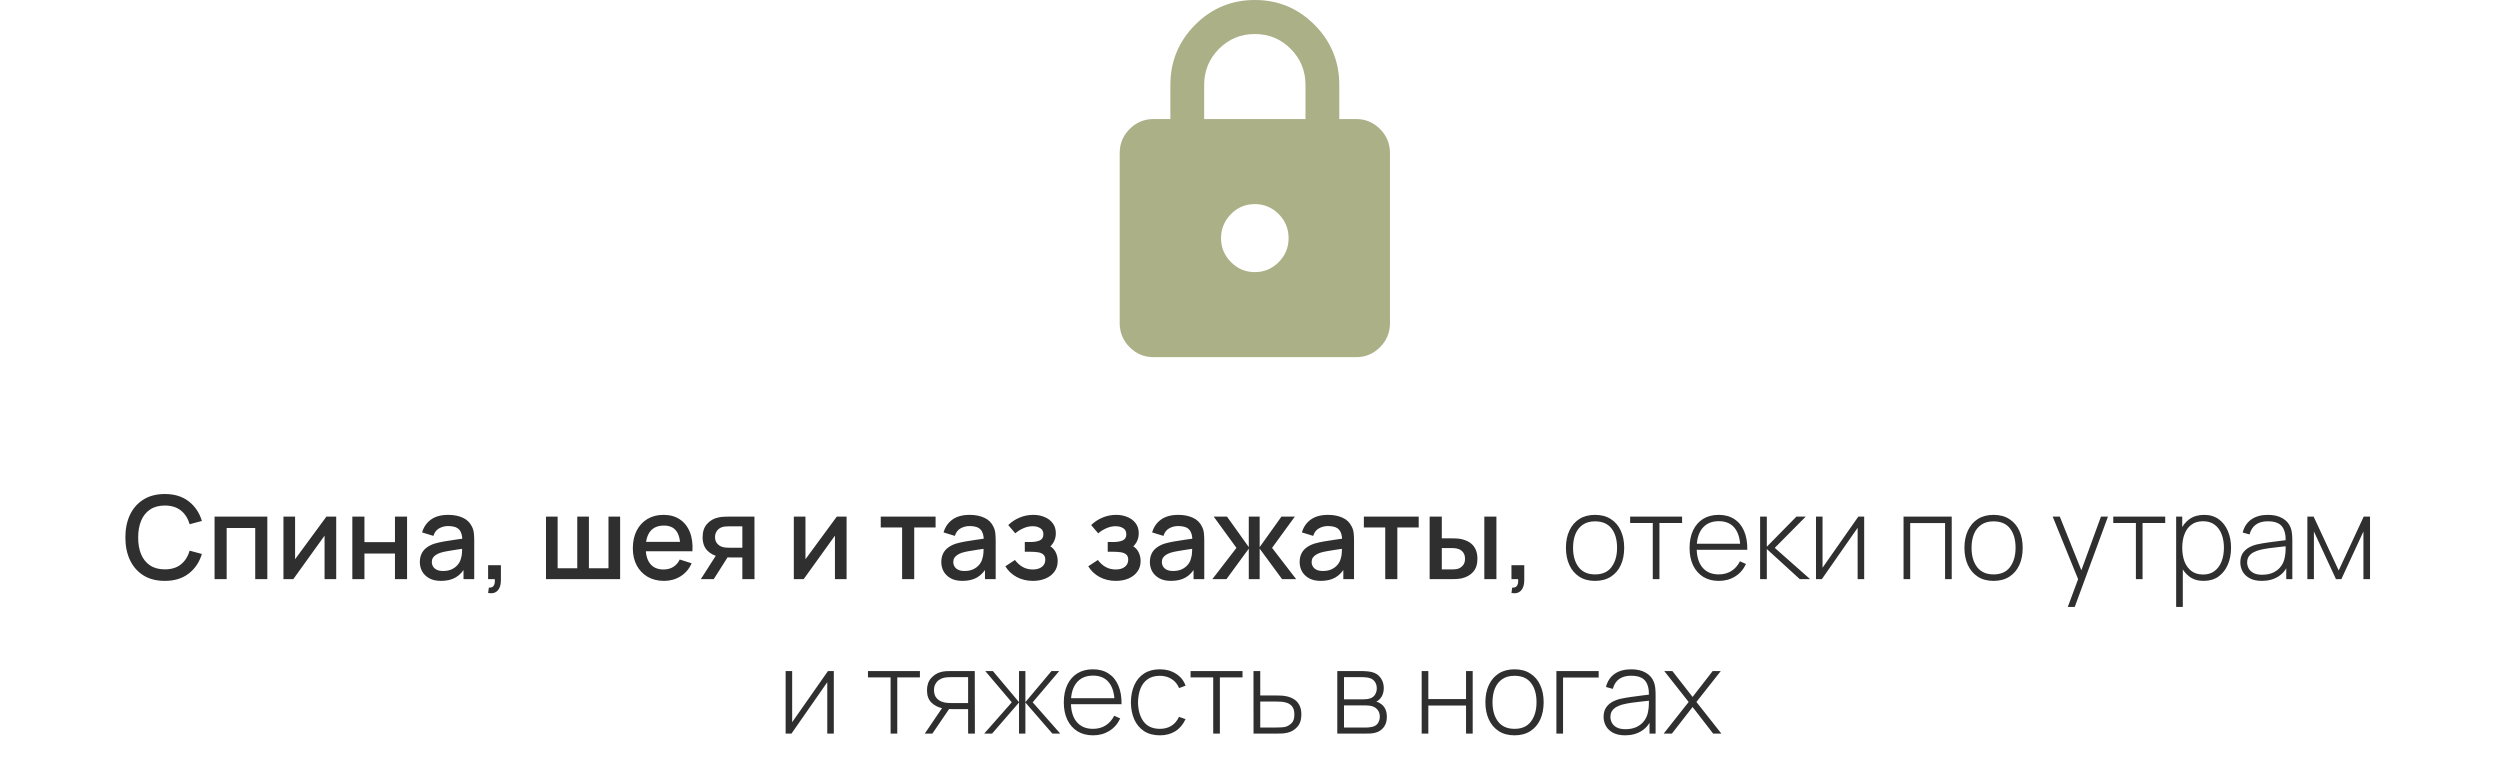
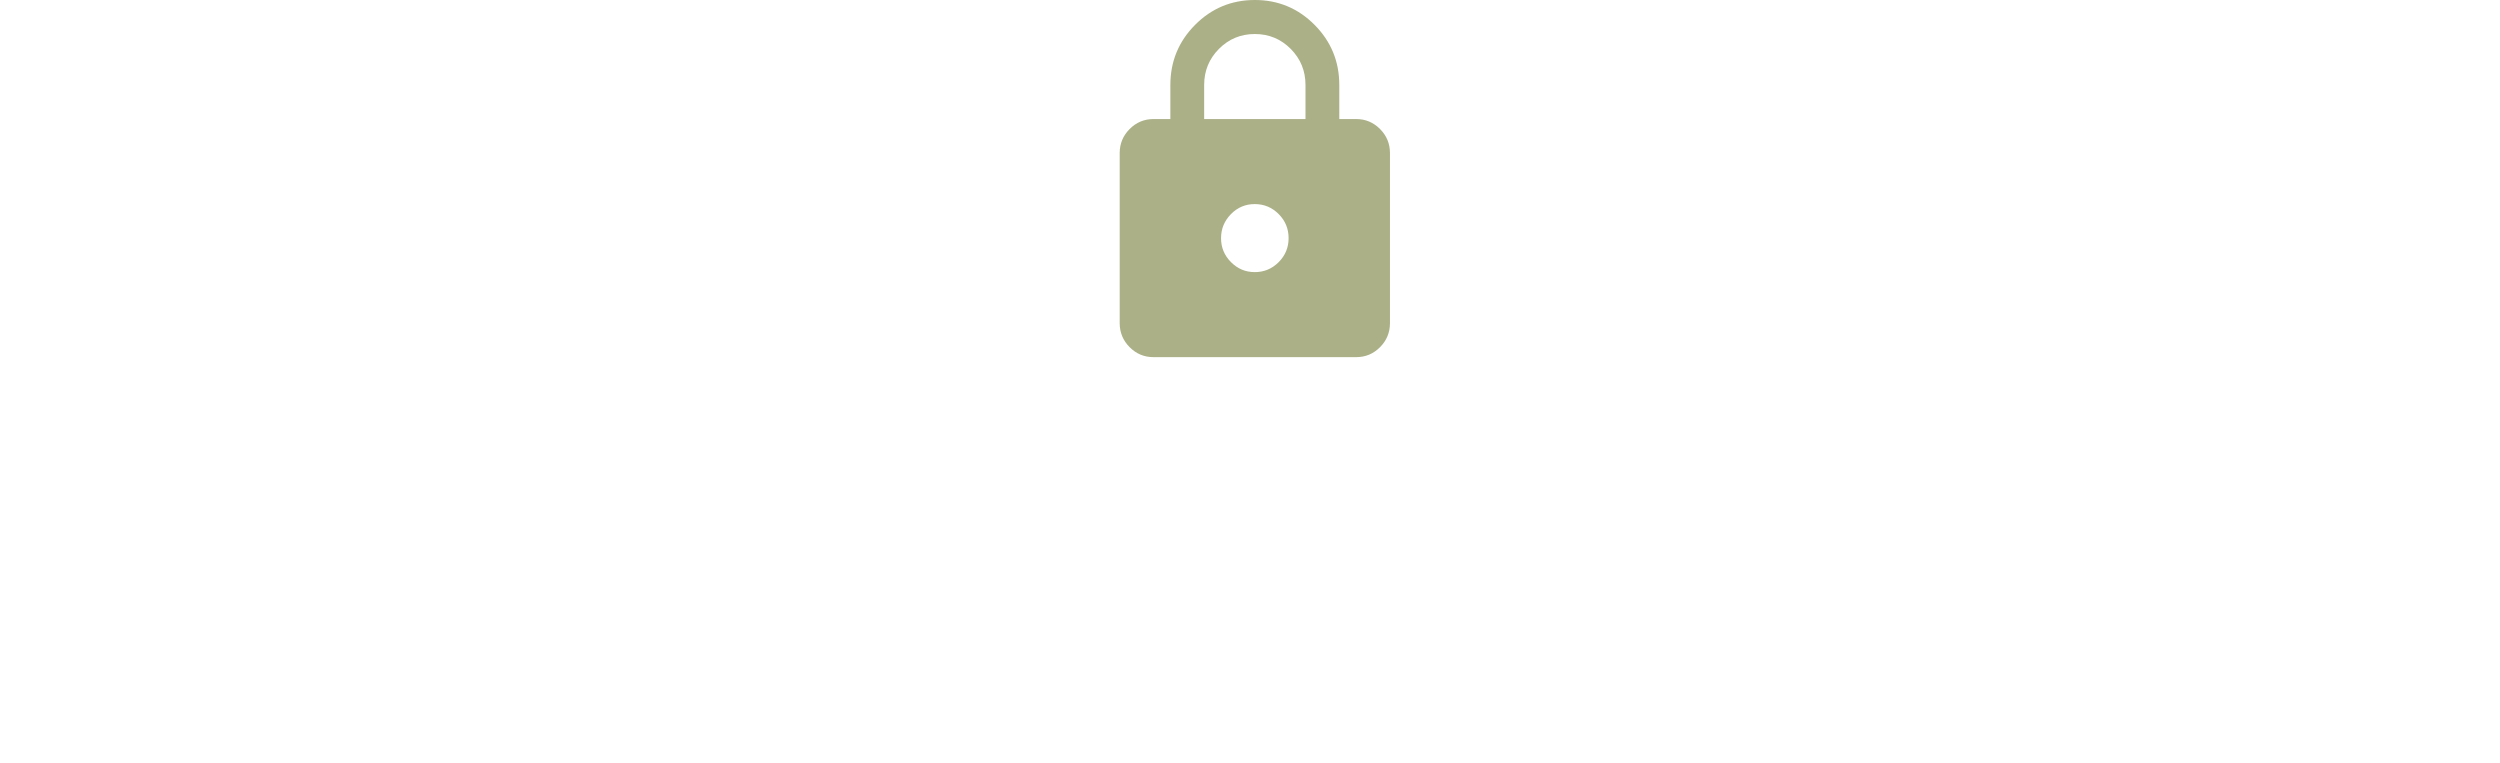
<svg xmlns="http://www.w3.org/2000/svg" width="259" height="79" viewBox="0 0 259 79" fill="none">
-   <path d="M17.075 60.18C16.211 60.18 15.475 59.992 14.867 59.616C14.259 59.236 13.793 58.708 13.469 58.032C13.149 57.356 12.989 56.572 12.989 55.68C12.989 54.788 13.149 54.004 13.469 53.328C13.793 52.652 14.259 52.126 14.867 51.75C15.475 51.37 16.211 51.18 17.075 51.18C18.071 51.18 18.895 51.432 19.547 51.936C20.203 52.44 20.659 53.118 20.915 53.97L19.643 54.312C19.475 53.708 19.175 53.234 18.743 52.89C18.315 52.546 17.759 52.374 17.075 52.374C16.463 52.374 15.953 52.512 15.545 52.788C15.137 53.064 14.829 53.45 14.621 53.946C14.417 54.442 14.315 55.02 14.315 55.68C14.311 56.34 14.411 56.918 14.615 57.414C14.823 57.91 15.131 58.296 15.539 58.572C15.951 58.848 16.463 58.986 17.075 58.986C17.759 58.986 18.315 58.814 18.743 58.47C19.175 58.122 19.475 57.648 19.643 57.048L20.915 57.39C20.659 58.242 20.203 58.92 19.547 59.424C18.895 59.928 18.071 60.18 17.075 60.18ZM22.229 60V53.52H27.695V60H26.441V54.702H23.483V60H22.229ZM34.831 53.52V60H33.625V55.494L30.385 60H29.365V53.52H30.571V57.936L33.817 53.52H34.831ZM36.502 60V53.52H37.756V56.166H40.918V53.52H42.172V60H40.918V57.348H37.756V60H36.502ZM45.686 60.18C45.206 60.18 44.804 60.092 44.48 59.916C44.156 59.736 43.91 59.5 43.742 59.208C43.578 58.912 43.496 58.588 43.496 58.236C43.496 57.908 43.554 57.62 43.67 57.372C43.786 57.124 43.958 56.914 44.186 56.742C44.414 56.566 44.694 56.424 45.026 56.316C45.314 56.232 45.64 56.158 46.004 56.094C46.368 56.03 46.75 55.97 47.15 55.914C47.554 55.858 47.954 55.802 48.35 55.746L47.894 55.998C47.902 55.49 47.794 55.114 47.57 54.87C47.35 54.622 46.97 54.498 46.43 54.498C46.09 54.498 45.778 54.578 45.494 54.738C45.21 54.894 45.012 55.154 44.9 55.518L43.73 55.158C43.89 54.602 44.194 54.16 44.642 53.832C45.094 53.504 45.694 53.34 46.442 53.34C47.022 53.34 47.526 53.44 47.954 53.64C48.386 53.836 48.702 54.148 48.902 54.576C49.006 54.788 49.07 55.012 49.094 55.248C49.118 55.484 49.13 55.738 49.13 56.01V60H48.02V58.518L48.236 58.71C47.968 59.206 47.626 59.576 47.21 59.82C46.798 60.06 46.29 60.18 45.686 60.18ZM45.908 59.154C46.264 59.154 46.57 59.092 46.826 58.968C47.082 58.84 47.288 58.678 47.444 58.482C47.6 58.286 47.702 58.082 47.75 57.87C47.818 57.678 47.856 57.462 47.864 57.222C47.876 56.982 47.882 56.79 47.882 56.646L48.29 56.796C47.894 56.856 47.534 56.91 47.21 56.958C46.886 57.006 46.592 57.054 46.328 57.102C46.068 57.146 45.836 57.2 45.632 57.264C45.46 57.324 45.306 57.396 45.17 57.48C45.038 57.564 44.932 57.666 44.852 57.786C44.776 57.906 44.738 58.052 44.738 58.224C44.738 58.392 44.78 58.548 44.864 58.692C44.948 58.832 45.076 58.944 45.248 59.028C45.42 59.112 45.64 59.154 45.908 59.154ZM50.568 61.434L50.646 60.876C50.818 60.888 50.952 60.856 51.048 60.78C51.144 60.704 51.208 60.598 51.24 60.462C51.272 60.326 51.278 60.172 51.258 60H50.568V58.554H51.894V60.12C51.894 60.592 51.78 60.948 51.552 61.188C51.328 61.428 51 61.51 50.568 61.434ZM56.565 60V53.52H57.77V58.872H59.804V53.52H61.011V58.872H63.038V53.52H64.245V60H56.565ZM68.796 60.18C68.152 60.18 67.586 60.04 67.098 59.76C66.614 59.476 66.236 59.082 65.964 58.578C65.696 58.07 65.562 57.482 65.562 56.814C65.562 56.106 65.694 55.492 65.958 54.972C66.226 54.452 66.598 54.05 67.074 53.766C67.55 53.482 68.104 53.34 68.736 53.34C69.396 53.34 69.958 53.494 70.422 53.802C70.886 54.106 71.232 54.54 71.46 55.104C71.692 55.668 71.784 56.338 71.736 57.114H70.482V56.658C70.474 55.906 70.33 55.35 70.05 54.99C69.774 54.63 69.352 54.45 68.784 54.45C68.156 54.45 67.684 54.648 67.368 55.044C67.052 55.44 66.894 56.012 66.894 56.76C66.894 57.472 67.052 58.024 67.368 58.416C67.684 58.804 68.14 58.998 68.736 58.998C69.128 58.998 69.466 58.91 69.75 58.734C70.038 58.554 70.262 58.298 70.422 57.966L71.652 58.356C71.4 58.936 71.018 59.386 70.506 59.706C69.994 60.022 69.424 60.18 68.796 60.18ZM66.486 57.114V56.136H71.112V57.114H66.486ZM76.907 60V57.75H75.623C75.471 57.75 75.289 57.744 75.077 57.732C74.869 57.72 74.673 57.698 74.489 57.666C74.005 57.578 73.601 57.368 73.277 57.036C72.953 56.7 72.791 56.238 72.791 55.65C72.791 55.082 72.943 54.626 73.247 54.282C73.555 53.934 73.945 53.71 74.417 53.61C74.621 53.562 74.829 53.536 75.041 53.532C75.257 53.524 75.439 53.52 75.587 53.52H78.161L78.167 60H76.907ZM72.605 60L74.243 57.438H75.569L73.943 60H72.605ZM75.515 56.742H76.907V54.528H75.515C75.427 54.528 75.319 54.532 75.191 54.54C75.063 54.548 74.939 54.57 74.819 54.606C74.695 54.642 74.575 54.706 74.459 54.798C74.347 54.89 74.255 55.008 74.183 55.152C74.111 55.292 74.075 55.454 74.075 55.638C74.075 55.914 74.153 56.142 74.309 56.322C74.465 56.498 74.651 56.614 74.867 56.67C74.983 56.702 75.099 56.722 75.215 56.73C75.331 56.738 75.431 56.742 75.515 56.742ZM87.706 53.52V60H86.5V55.494L83.26 60H82.24V53.52H83.446V57.936L86.692 53.52H87.706ZM93.459 60V54.648H91.245V53.52H96.927V54.648H94.713V60H93.459ZM99.709 60.18C99.229 60.18 98.827 60.092 98.503 59.916C98.179 59.736 97.933 59.5 97.765 59.208C97.601 58.912 97.519 58.588 97.519 58.236C97.519 57.908 97.577 57.62 97.693 57.372C97.809 57.124 97.981 56.914 98.209 56.742C98.437 56.566 98.717 56.424 99.049 56.316C99.337 56.232 99.663 56.158 100.027 56.094C100.391 56.03 100.773 55.97 101.173 55.914C101.577 55.858 101.977 55.802 102.373 55.746L101.917 55.998C101.925 55.49 101.817 55.114 101.593 54.87C101.373 54.622 100.993 54.498 100.453 54.498C100.113 54.498 99.801 54.578 99.517 54.738C99.233 54.894 99.035 55.154 98.923 55.518L97.753 55.158C97.913 54.602 98.217 54.16 98.665 53.832C99.117 53.504 99.717 53.34 100.465 53.34C101.045 53.34 101.549 53.44 101.977 53.64C102.409 53.836 102.725 54.148 102.925 54.576C103.029 54.788 103.093 55.012 103.117 55.248C103.141 55.484 103.153 55.738 103.153 56.01V60H102.043V58.518L102.259 58.71C101.991 59.206 101.649 59.576 101.233 59.82C100.821 60.06 100.313 60.18 99.709 60.18ZM99.931 59.154C100.287 59.154 100.593 59.092 100.849 58.968C101.105 58.84 101.311 58.678 101.467 58.482C101.623 58.286 101.725 58.082 101.773 57.87C101.841 57.678 101.879 57.462 101.887 57.222C101.899 56.982 101.905 56.79 101.905 56.646L102.313 56.796C101.917 56.856 101.557 56.91 101.233 56.958C100.909 57.006 100.615 57.054 100.351 57.102C100.091 57.146 99.859 57.2 99.655 57.264C99.483 57.324 99.329 57.396 99.193 57.48C99.061 57.564 98.955 57.666 98.875 57.786C98.799 57.906 98.761 58.052 98.761 58.224C98.761 58.392 98.803 58.548 98.887 58.692C98.971 58.832 99.099 58.944 99.271 59.028C99.443 59.112 99.663 59.154 99.931 59.154ZM107.021 60.18C106.393 60.18 105.829 60.046 105.329 59.778C104.833 59.51 104.441 59.14 104.153 58.668L105.149 58.014C105.381 58.326 105.649 58.568 105.953 58.74C106.261 58.912 106.607 58.998 106.991 58.998C107.391 58.998 107.707 58.908 107.939 58.728C108.175 58.544 108.293 58.298 108.293 57.99C108.293 57.746 108.225 57.566 108.089 57.45C107.957 57.33 107.773 57.252 107.537 57.216C107.305 57.18 107.041 57.162 106.745 57.162H106.169V56.154H106.745C107.137 56.154 107.459 56.1 107.711 55.992C107.967 55.88 108.095 55.67 108.095 55.362C108.095 55.062 107.985 54.846 107.765 54.714C107.549 54.582 107.291 54.516 106.991 54.516C106.655 54.516 106.329 54.588 106.013 54.732C105.697 54.872 105.421 55.046 105.185 55.254L104.453 54.396C104.797 54.064 105.189 53.806 105.629 53.622C106.073 53.434 106.549 53.34 107.057 53.34C107.473 53.34 107.857 53.414 108.209 53.562C108.565 53.706 108.849 53.92 109.061 54.204C109.277 54.488 109.385 54.838 109.385 55.254C109.385 55.578 109.313 55.874 109.169 56.142C109.025 56.41 108.805 56.654 108.509 56.874L108.473 56.448C108.717 56.524 108.921 56.646 109.085 56.814C109.249 56.982 109.371 57.18 109.451 57.408C109.535 57.632 109.577 57.87 109.577 58.122C109.577 58.558 109.461 58.93 109.229 59.238C109.001 59.546 108.693 59.78 108.305 59.94C107.917 60.1 107.489 60.18 107.021 60.18ZM115.611 60.18C114.983 60.18 114.419 60.046 113.919 59.778C113.423 59.51 113.031 59.14 112.743 58.668L113.739 58.014C113.971 58.326 114.239 58.568 114.543 58.74C114.851 58.912 115.197 58.998 115.581 58.998C115.981 58.998 116.297 58.908 116.529 58.728C116.765 58.544 116.883 58.298 116.883 57.99C116.883 57.746 116.815 57.566 116.679 57.45C116.547 57.33 116.363 57.252 116.127 57.216C115.895 57.18 115.631 57.162 115.335 57.162H114.759V56.154H115.335C115.727 56.154 116.049 56.1 116.301 55.992C116.557 55.88 116.685 55.67 116.685 55.362C116.685 55.062 116.575 54.846 116.355 54.714C116.139 54.582 115.881 54.516 115.581 54.516C115.245 54.516 114.919 54.588 114.603 54.732C114.287 54.872 114.011 55.046 113.775 55.254L113.043 54.396C113.387 54.064 113.779 53.806 114.219 53.622C114.663 53.434 115.139 53.34 115.647 53.34C116.063 53.34 116.447 53.414 116.799 53.562C117.155 53.706 117.439 53.92 117.651 54.204C117.867 54.488 117.975 54.838 117.975 55.254C117.975 55.578 117.903 55.874 117.759 56.142C117.615 56.41 117.395 56.654 117.099 56.874L117.063 56.448C117.307 56.524 117.511 56.646 117.675 56.814C117.839 56.982 117.961 57.18 118.041 57.408C118.125 57.632 118.167 57.87 118.167 58.122C118.167 58.558 118.051 58.93 117.819 59.238C117.591 59.546 117.283 59.78 116.895 59.94C116.507 60.1 116.079 60.18 115.611 60.18ZM121.318 60.18C120.838 60.18 120.436 60.092 120.112 59.916C119.788 59.736 119.542 59.5 119.374 59.208C119.21 58.912 119.128 58.588 119.128 58.236C119.128 57.908 119.186 57.62 119.302 57.372C119.418 57.124 119.59 56.914 119.818 56.742C120.046 56.566 120.326 56.424 120.658 56.316C120.946 56.232 121.272 56.158 121.636 56.094C122 56.03 122.382 55.97 122.782 55.914C123.186 55.858 123.586 55.802 123.982 55.746L123.526 55.998C123.534 55.49 123.426 55.114 123.202 54.87C122.982 54.622 122.602 54.498 122.062 54.498C121.722 54.498 121.41 54.578 121.126 54.738C120.842 54.894 120.644 55.154 120.532 55.518L119.362 55.158C119.522 54.602 119.826 54.16 120.274 53.832C120.726 53.504 121.326 53.34 122.074 53.34C122.654 53.34 123.158 53.44 123.586 53.64C124.018 53.836 124.334 54.148 124.534 54.576C124.638 54.788 124.702 55.012 124.726 55.248C124.75 55.484 124.762 55.738 124.762 56.01V60H123.652V58.518L123.868 58.71C123.6 59.206 123.258 59.576 122.842 59.82C122.43 60.06 121.922 60.18 121.318 60.18ZM121.54 59.154C121.896 59.154 122.202 59.092 122.458 58.968C122.714 58.84 122.92 58.678 123.076 58.482C123.232 58.286 123.334 58.082 123.382 57.87C123.45 57.678 123.488 57.462 123.496 57.222C123.508 56.982 123.514 56.79 123.514 56.646L123.922 56.796C123.526 56.856 123.166 56.91 122.842 56.958C122.518 57.006 122.224 57.054 121.96 57.102C121.7 57.146 121.468 57.2 121.264 57.264C121.092 57.324 120.938 57.396 120.802 57.48C120.67 57.564 120.564 57.666 120.484 57.786C120.408 57.906 120.37 58.052 120.37 58.224C120.37 58.392 120.412 58.548 120.496 58.692C120.58 58.832 120.708 58.944 120.88 59.028C121.052 59.112 121.272 59.154 121.54 59.154ZM125.6 60L128.096 56.76L125.738 53.52H127.118L129.374 56.682V53.52H130.502V56.682L132.758 53.52H134.144L131.786 56.76L134.282 60H132.824L130.502 56.838V60H129.374V56.838L127.058 60H125.6ZM136.834 60.18C136.354 60.18 135.952 60.092 135.628 59.916C135.304 59.736 135.058 59.5 134.89 59.208C134.726 58.912 134.644 58.588 134.644 58.236C134.644 57.908 134.702 57.62 134.818 57.372C134.934 57.124 135.106 56.914 135.334 56.742C135.562 56.566 135.842 56.424 136.174 56.316C136.462 56.232 136.788 56.158 137.152 56.094C137.516 56.03 137.898 55.97 138.298 55.914C138.702 55.858 139.102 55.802 139.498 55.746L139.042 55.998C139.05 55.49 138.942 55.114 138.718 54.87C138.498 54.622 138.118 54.498 137.578 54.498C137.238 54.498 136.926 54.578 136.642 54.738C136.358 54.894 136.16 55.154 136.048 55.518L134.878 55.158C135.038 54.602 135.342 54.16 135.79 53.832C136.242 53.504 136.842 53.34 137.59 53.34C138.17 53.34 138.674 53.44 139.102 53.64C139.534 53.836 139.85 54.148 140.05 54.576C140.154 54.788 140.218 55.012 140.242 55.248C140.266 55.484 140.278 55.738 140.278 56.01V60H139.168V58.518L139.384 58.71C139.116 59.206 138.774 59.576 138.358 59.82C137.946 60.06 137.438 60.18 136.834 60.18ZM137.056 59.154C137.412 59.154 137.718 59.092 137.974 58.968C138.23 58.84 138.436 58.678 138.592 58.482C138.748 58.286 138.85 58.082 138.898 57.87C138.966 57.678 139.004 57.462 139.012 57.222C139.024 56.982 139.03 56.79 139.03 56.646L139.438 56.796C139.042 56.856 138.682 56.91 138.358 56.958C138.034 57.006 137.74 57.054 137.476 57.102C137.216 57.146 136.984 57.2 136.78 57.264C136.608 57.324 136.454 57.396 136.318 57.48C136.186 57.564 136.08 57.666 136 57.786C135.924 57.906 135.886 58.052 135.886 58.224C135.886 58.392 135.928 58.548 136.012 58.692C136.096 58.832 136.224 58.944 136.396 59.028C136.568 59.112 136.788 59.154 137.056 59.154ZM143.51 60V54.648H141.296V53.52H146.978V54.648H144.764V60H143.51ZM148.111 60V53.52H149.371V55.77H150.223C150.407 55.77 150.605 55.774 150.817 55.782C151.029 55.79 151.209 55.81 151.357 55.842C151.705 55.914 152.007 56.034 152.263 56.202C152.519 56.37 152.715 56.594 152.851 56.874C152.991 57.15 153.061 57.49 153.061 57.894C153.061 58.458 152.915 58.908 152.623 59.244C152.331 59.576 151.935 59.8 151.435 59.916C151.275 59.952 151.085 59.976 150.865 59.988C150.649 59.996 150.449 60 150.265 60H148.111ZM149.371 58.992H150.337C150.441 58.992 150.557 58.988 150.685 58.98C150.813 58.972 150.931 58.954 151.039 58.926C151.227 58.87 151.397 58.756 151.549 58.584C151.701 58.412 151.777 58.182 151.777 57.894C151.777 57.598 151.701 57.362 151.549 57.186C151.401 57.01 151.213 56.896 150.985 56.844C150.881 56.816 150.771 56.798 150.655 56.79C150.543 56.782 150.437 56.778 150.337 56.778H149.371V58.992ZM153.775 60V53.52H155.029V60H153.775ZM156.587 61.434L156.665 60.876C156.837 60.888 156.971 60.856 157.067 60.78C157.163 60.704 157.227 60.598 157.259 60.462C157.291 60.326 157.297 60.172 157.277 60H156.587V58.554H157.913V60.12C157.913 60.592 157.799 60.948 157.571 61.188C157.347 61.428 157.019 61.51 156.587 61.434ZM165.248 60.18C164.604 60.18 164.058 60.034 163.61 59.742C163.162 59.45 162.82 59.046 162.584 58.53C162.348 58.014 162.23 57.42 162.23 56.748C162.23 56.072 162.35 55.478 162.59 54.966C162.83 54.45 163.174 54.05 163.622 53.766C164.074 53.482 164.616 53.34 165.248 53.34C165.892 53.34 166.438 53.486 166.886 53.778C167.338 54.066 167.68 54.466 167.912 54.978C168.148 55.49 168.266 56.08 168.266 56.748C168.266 57.432 168.148 58.032 167.912 58.548C167.676 59.06 167.332 59.46 166.88 59.748C166.428 60.036 165.884 60.18 165.248 60.18ZM165.248 59.508C166.012 59.508 166.582 59.252 166.958 58.74C167.338 58.228 167.528 57.564 167.528 56.748C167.528 55.916 167.338 55.252 166.958 54.756C166.578 54.26 166.008 54.012 165.248 54.012C164.732 54.012 164.306 54.13 163.97 54.366C163.634 54.598 163.382 54.92 163.214 55.332C163.05 55.74 162.968 56.212 162.968 56.748C162.968 57.58 163.16 58.248 163.544 58.752C163.932 59.256 164.5 59.508 165.248 59.508ZM171.228 60V54.18H168.882V53.52H174.264V54.18H171.918V60H171.228ZM178.069 60.18C177.449 60.18 176.913 60.042 176.461 59.766C176.009 59.486 175.659 59.092 175.411 58.584C175.163 58.072 175.039 57.468 175.039 56.772C175.039 56.064 175.161 55.454 175.405 54.942C175.653 54.426 176.001 54.03 176.449 53.754C176.901 53.478 177.437 53.34 178.057 53.34C178.685 53.34 179.221 53.484 179.665 53.772C180.113 54.056 180.453 54.468 180.685 55.008C180.921 55.548 181.033 56.198 181.021 56.958H180.301V56.718C180.281 55.83 180.081 55.154 179.701 54.69C179.321 54.226 178.777 53.994 178.069 53.994C177.337 53.994 176.771 54.236 176.371 54.72C175.975 55.2 175.777 55.88 175.777 56.76C175.777 57.632 175.975 58.308 176.371 58.788C176.771 59.268 177.333 59.508 178.057 59.508C178.557 59.508 178.993 59.392 179.365 59.16C179.741 58.924 180.039 58.588 180.259 58.152L180.883 58.428C180.623 58.988 180.247 59.42 179.755 59.724C179.263 60.028 178.701 60.18 178.069 60.18ZM175.513 56.958V56.334H180.631V56.958H175.513ZM182.348 60V53.52H183.044V56.64L186.11 53.52H187.076L183.866 56.76L187.532 60H186.458L183.044 56.88V60H182.348ZM193.129 53.52V60H192.451V54.678L188.743 60H188.137V53.52H188.815V58.818L192.523 53.52H193.129ZM197.207 60V53.52H202.199V60H201.509V54.192H197.897V60H197.207ZM206.533 60.18C205.889 60.18 205.343 60.034 204.895 59.742C204.447 59.45 204.105 59.046 203.869 58.53C203.633 58.014 203.515 57.42 203.515 56.748C203.515 56.072 203.635 55.478 203.875 54.966C204.115 54.45 204.459 54.05 204.907 53.766C205.359 53.482 205.901 53.34 206.533 53.34C207.177 53.34 207.723 53.486 208.171 53.778C208.623 54.066 208.965 54.466 209.197 54.978C209.433 55.49 209.551 56.08 209.551 56.748C209.551 57.432 209.433 58.032 209.197 58.548C208.961 59.06 208.617 59.46 208.165 59.748C207.713 60.036 207.169 60.18 206.533 60.18ZM206.533 59.508C207.297 59.508 207.867 59.252 208.243 58.74C208.623 58.228 208.813 57.564 208.813 56.748C208.813 55.916 208.623 55.252 208.243 54.756C207.863 54.26 207.293 54.012 206.533 54.012C206.017 54.012 205.591 54.13 205.255 54.366C204.919 54.598 204.667 54.92 204.499 55.332C204.335 55.74 204.253 56.212 204.253 56.748C204.253 57.58 204.445 58.248 204.829 58.752C205.217 59.256 205.785 59.508 206.533 59.508ZM214.222 62.88L215.482 59.49L215.494 60.498L212.656 53.52H213.394L215.83 59.58H215.446L217.66 53.52H218.386L214.942 62.88H214.222ZM221.279 60V54.18H218.933V53.52H224.315V54.18H221.969V60H221.279ZM228.287 60.18C227.703 60.18 227.209 60.028 226.805 59.724C226.401 59.42 226.093 59.01 225.881 58.494C225.669 57.978 225.563 57.396 225.563 56.748C225.563 56.096 225.669 55.514 225.881 55.002C226.093 54.486 226.407 54.08 226.823 53.784C227.239 53.488 227.749 53.34 228.353 53.34C228.941 53.34 229.443 53.49 229.859 53.79C230.275 54.09 230.591 54.498 230.807 55.014C231.027 55.53 231.137 56.108 231.137 56.748C231.137 57.396 231.025 57.98 230.801 58.5C230.581 59.016 230.259 59.426 229.835 59.73C229.415 60.03 228.899 60.18 228.287 60.18ZM225.449 62.88V53.52H226.079V58.512H226.139V62.88H225.449ZM228.245 59.52C228.721 59.52 229.117 59.398 229.433 59.154C229.753 58.91 229.993 58.58 230.153 58.164C230.317 57.744 230.399 57.272 230.399 56.748C230.399 56.228 230.319 55.762 230.159 55.35C230.003 54.934 229.765 54.606 229.445 54.366C229.129 54.122 228.725 54 228.233 54C227.757 54 227.359 54.118 227.039 54.354C226.719 54.586 226.479 54.91 226.319 55.326C226.159 55.742 226.079 56.216 226.079 56.748C226.079 57.276 226.157 57.75 226.313 58.17C226.473 58.586 226.713 58.916 227.033 59.16C227.357 59.4 227.761 59.52 228.245 59.52ZM234.329 60.18C233.829 60.18 233.413 60.092 233.081 59.916C232.753 59.74 232.507 59.508 232.343 59.22C232.179 58.928 232.097 58.612 232.097 58.272C232.097 57.904 232.173 57.596 232.325 57.348C232.481 57.1 232.687 56.9 232.943 56.748C233.203 56.596 233.489 56.482 233.801 56.406C234.157 56.326 234.541 56.258 234.953 56.202C235.365 56.142 235.757 56.09 236.129 56.046C236.505 56.002 236.811 55.964 237.047 55.932L236.795 56.082C236.811 55.382 236.679 54.862 236.399 54.522C236.123 54.178 235.635 54.006 234.935 54.006C234.443 54.006 234.037 54.118 233.717 54.342C233.401 54.562 233.179 54.904 233.051 55.368L232.343 55.17C232.491 54.582 232.789 54.13 233.237 53.814C233.685 53.498 234.259 53.34 234.959 53.34C235.555 53.34 236.055 53.456 236.459 53.688C236.867 53.92 237.151 54.246 237.311 54.666C237.379 54.838 237.425 55.04 237.449 55.272C237.473 55.5 237.485 55.73 237.485 55.962V60H236.855V58.296L237.089 58.356C236.893 58.94 236.551 59.39 236.063 59.706C235.575 60.022 234.997 60.18 234.329 60.18ZM234.365 59.544C234.805 59.544 235.191 59.466 235.523 59.31C235.855 59.15 236.123 58.928 236.327 58.644C236.535 58.356 236.667 58.018 236.723 57.63C236.763 57.414 236.785 57.18 236.789 56.928C236.793 56.676 236.795 56.49 236.795 56.37L237.095 56.562C236.835 56.594 236.523 56.628 236.159 56.664C235.799 56.7 235.431 56.744 235.055 56.796C234.679 56.848 234.339 56.914 234.035 56.994C233.847 57.046 233.657 57.122 233.465 57.222C233.277 57.318 233.119 57.452 232.991 57.624C232.867 57.796 232.805 58.014 232.805 58.278C232.805 58.474 232.853 58.67 232.949 58.866C233.049 59.062 233.213 59.224 233.441 59.352C233.669 59.48 233.977 59.544 234.365 59.544ZM239.043 60V53.52H239.691L242.289 59.1L244.881 53.52H245.535V60H244.851V55.062L242.565 60H242.007L239.721 55.062V60H239.043ZM86.383 69.52V76H85.705V70.678L81.997 76H81.391V69.52H82.069V74.818L85.777 69.52H86.383ZM92.267 76V70.18H89.921V69.52H95.303V70.18H92.957V76H92.267ZM100.296 76V73.468H98.658C98.478 73.468 98.3 73.46 98.124 73.444C97.952 73.424 97.79 73.4 97.638 73.372C97.198 73.288 96.82 73.096 96.504 72.796C96.192 72.492 96.036 72.066 96.036 71.518C96.036 70.99 96.18 70.566 96.468 70.246C96.76 69.926 97.102 69.716 97.494 69.616C97.682 69.568 97.87 69.54 98.058 69.532C98.25 69.524 98.418 69.52 98.562 69.52H100.986L100.998 76H100.296ZM95.808 76L97.704 73.198H98.502L96.594 76H95.808ZM98.652 72.838H100.296V70.15H98.652C98.544 70.15 98.394 70.154 98.202 70.162C98.01 70.17 97.832 70.2 97.668 70.252C97.528 70.292 97.388 70.364 97.248 70.468C97.108 70.568 96.992 70.704 96.9 70.876C96.808 71.048 96.762 71.258 96.762 71.506C96.762 71.854 96.856 72.132 97.044 72.34C97.232 72.544 97.47 72.682 97.758 72.754C97.922 72.794 98.082 72.818 98.238 72.826C98.398 72.834 98.536 72.838 98.652 72.838ZM101.964 76L104.82 72.76L102.072 69.52H102.864L105.57 72.742V69.52H106.23V72.742L108.936 69.52H109.734L106.986 72.76L109.842 76H109.026L106.23 72.778V76H105.57V72.778L102.78 76H101.964ZM113.24 76.18C112.62 76.18 112.084 76.042 111.632 75.766C111.18 75.486 110.83 75.092 110.582 74.584C110.334 74.072 110.21 73.468 110.21 72.772C110.21 72.064 110.332 71.454 110.576 70.942C110.824 70.426 111.172 70.03 111.62 69.754C112.072 69.478 112.608 69.34 113.228 69.34C113.856 69.34 114.392 69.484 114.836 69.772C115.284 70.056 115.624 70.468 115.856 71.008C116.092 71.548 116.204 72.198 116.192 72.958H115.472V72.718C115.452 71.83 115.252 71.154 114.872 70.69C114.492 70.226 113.948 69.994 113.24 69.994C112.508 69.994 111.942 70.236 111.542 70.72C111.146 71.2 110.948 71.88 110.948 72.76C110.948 73.632 111.146 74.308 111.542 74.788C111.942 75.268 112.504 75.508 113.228 75.508C113.728 75.508 114.164 75.392 114.536 75.16C114.912 74.924 115.21 74.588 115.43 74.152L116.054 74.428C115.794 74.988 115.418 75.42 114.926 75.724C114.434 76.028 113.872 76.18 113.24 76.18ZM110.684 72.958V72.334H115.802V72.958H110.684ZM120.166 76.18C119.518 76.18 118.972 76.036 118.528 75.748C118.084 75.456 117.746 75.054 117.514 74.542C117.286 74.026 117.168 73.432 117.16 72.76C117.168 72.076 117.288 71.478 117.52 70.966C117.756 70.45 118.096 70.05 118.54 69.766C118.984 69.482 119.528 69.34 120.172 69.34C120.8 69.34 121.352 69.492 121.828 69.796C122.308 70.096 122.64 70.51 122.824 71.038L122.152 71.284C121.988 70.88 121.73 70.568 121.378 70.348C121.026 70.124 120.622 70.012 120.166 70.012C119.654 70.012 119.232 70.13 118.9 70.366C118.568 70.598 118.32 70.92 118.156 71.332C117.992 71.744 117.906 72.22 117.898 72.76C117.91 73.588 118.104 74.254 118.48 74.758C118.86 75.258 119.422 75.508 120.166 75.508C120.626 75.508 121.024 75.402 121.36 75.19C121.7 74.978 121.96 74.67 122.14 74.266L122.824 74.5C122.572 75.048 122.22 75.466 121.768 75.754C121.316 76.038 120.782 76.18 120.166 76.18ZM125.689 76V70.18H123.343V69.52H128.725V70.18H126.379V76H125.689ZM129.866 76L129.86 69.52H130.562V72.052H132.194C132.386 72.052 132.564 72.056 132.728 72.064C132.896 72.072 133.05 72.09 133.19 72.118C133.494 72.17 133.768 72.268 134.012 72.412C134.26 72.556 134.456 72.76 134.6 73.024C134.748 73.284 134.822 73.618 134.822 74.026C134.822 74.574 134.678 75.004 134.39 75.316C134.106 75.628 133.762 75.828 133.358 75.916C133.194 75.952 133.022 75.976 132.842 75.988C132.662 75.996 132.48 76 132.296 76H129.866ZM130.562 75.37H132.206C132.354 75.37 132.522 75.366 132.71 75.358C132.898 75.35 133.06 75.328 133.196 75.292C133.42 75.224 133.626 75.098 133.814 74.914C134.002 74.73 134.096 74.434 134.096 74.026C134.096 73.626 134.006 73.33 133.826 73.138C133.65 72.942 133.41 72.814 133.106 72.754C132.966 72.722 132.818 72.702 132.662 72.694C132.506 72.686 132.354 72.682 132.206 72.682H130.562V75.37ZM138.543 76V69.52H141.117C141.229 69.52 141.383 69.528 141.579 69.544C141.779 69.556 141.969 69.586 142.149 69.634C142.529 69.73 142.825 69.93 143.037 70.234C143.253 70.538 143.361 70.892 143.361 71.296C143.361 71.512 143.329 71.712 143.265 71.896C143.205 72.076 143.113 72.236 142.989 72.376C142.933 72.444 142.869 72.506 142.797 72.562C142.725 72.614 142.655 72.656 142.587 72.688C142.707 72.712 142.843 72.774 142.995 72.874C143.227 73.018 143.399 73.208 143.511 73.444C143.623 73.68 143.679 73.952 143.679 74.26C143.679 74.704 143.571 75.064 143.355 75.34C143.143 75.616 142.867 75.802 142.527 75.898C142.363 75.946 142.189 75.976 142.005 75.988C141.821 75.996 141.653 76 141.501 76H138.543ZM139.239 75.376H141.483C141.567 75.376 141.677 75.37 141.813 75.358C141.949 75.342 142.069 75.322 142.173 75.298C142.445 75.234 142.641 75.104 142.761 74.908C142.885 74.708 142.947 74.488 142.947 74.248C142.947 73.932 142.853 73.674 142.665 73.474C142.477 73.27 142.221 73.148 141.897 73.108C141.805 73.092 141.707 73.084 141.603 73.084C141.503 73.08 141.409 73.078 141.321 73.078H139.239V75.376ZM139.239 72.448H141.255C141.351 72.448 141.465 72.442 141.597 72.43C141.729 72.414 141.847 72.388 141.951 72.352C142.183 72.272 142.355 72.136 142.467 71.944C142.579 71.748 142.635 71.538 142.635 71.314C142.635 71.062 142.575 70.844 142.455 70.66C142.335 70.472 142.161 70.338 141.933 70.258C141.773 70.206 141.605 70.176 141.429 70.168C141.257 70.156 141.149 70.15 141.105 70.15H139.239V72.448ZM147.285 76V69.52H147.975V72.424H151.881V69.52H152.571V76H151.881V73.096H147.975V76H147.285ZM156.904 76.18C156.26 76.18 155.714 76.034 155.266 75.742C154.818 75.45 154.476 75.046 154.24 74.53C154.004 74.014 153.886 73.42 153.886 72.748C153.886 72.072 154.006 71.478 154.246 70.966C154.486 70.45 154.83 70.05 155.278 69.766C155.73 69.482 156.272 69.34 156.904 69.34C157.548 69.34 158.094 69.486 158.542 69.778C158.994 70.066 159.336 70.466 159.568 70.978C159.804 71.49 159.922 72.08 159.922 72.748C159.922 73.432 159.804 74.032 159.568 74.548C159.332 75.06 158.988 75.46 158.536 75.748C158.084 76.036 157.54 76.18 156.904 76.18ZM156.904 75.508C157.668 75.508 158.238 75.252 158.614 74.74C158.994 74.228 159.184 73.564 159.184 72.748C159.184 71.916 158.994 71.252 158.614 70.756C158.234 70.26 157.664 70.012 156.904 70.012C156.388 70.012 155.962 70.13 155.626 70.366C155.29 70.598 155.038 70.92 154.87 71.332C154.706 71.74 154.624 72.212 154.624 72.748C154.624 73.58 154.816 74.248 155.2 74.752C155.588 75.256 156.156 75.508 156.904 75.508ZM161.242 76V69.52H165.622V70.192H161.932V76H161.242ZM168.364 76.18C167.864 76.18 167.448 76.092 167.116 75.916C166.788 75.74 166.542 75.508 166.378 75.22C166.214 74.928 166.132 74.612 166.132 74.272C166.132 73.904 166.208 73.596 166.36 73.348C166.516 73.1 166.722 72.9 166.978 72.748C167.238 72.596 167.524 72.482 167.836 72.406C168.192 72.326 168.576 72.258 168.988 72.202C169.4 72.142 169.792 72.09 170.164 72.046C170.54 72.002 170.846 71.964 171.082 71.932L170.83 72.082C170.846 71.382 170.714 70.862 170.434 70.522C170.158 70.178 169.67 70.006 168.97 70.006C168.478 70.006 168.072 70.118 167.752 70.342C167.436 70.562 167.214 70.904 167.086 71.368L166.378 71.17C166.526 70.582 166.824 70.13 167.272 69.814C167.72 69.498 168.294 69.34 168.994 69.34C169.59 69.34 170.09 69.456 170.494 69.688C170.902 69.92 171.186 70.246 171.346 70.666C171.414 70.838 171.46 71.04 171.484 71.272C171.508 71.5 171.52 71.73 171.52 71.962V76H170.89V74.296L171.124 74.356C170.928 74.94 170.586 75.39 170.098 75.706C169.61 76.022 169.032 76.18 168.364 76.18ZM168.4 75.544C168.84 75.544 169.226 75.466 169.558 75.31C169.89 75.15 170.158 74.928 170.362 74.644C170.57 74.356 170.702 74.018 170.758 73.63C170.798 73.414 170.82 73.18 170.824 72.928C170.828 72.676 170.83 72.49 170.83 72.37L171.13 72.562C170.87 72.594 170.558 72.628 170.194 72.664C169.834 72.7 169.466 72.744 169.09 72.796C168.714 72.848 168.374 72.914 168.07 72.994C167.882 73.046 167.692 73.122 167.5 73.222C167.312 73.318 167.154 73.452 167.026 73.624C166.902 73.796 166.84 74.014 166.84 74.278C166.84 74.474 166.888 74.67 166.984 74.866C167.084 75.062 167.248 75.224 167.476 75.352C167.704 75.48 168.012 75.544 168.4 75.544ZM172.358 76L174.944 72.724L172.418 69.52H173.258L175.352 72.202L177.434 69.52H178.274L175.748 72.724L178.334 76H177.482L175.352 73.246L173.21 76H172.358Z" fill="#2F2F2F" />
  <path d="M119.5 37C118.537 37 117.714 36.655 117.029 35.966C116.344 35.276 116.001 34.446 116 33.476V15.857C116 14.888 116.343 14.059 117.029 13.369C117.715 12.68 118.539 12.335 119.5 12.333H121.25V8.81C121.25 6.372 122.103 4.295 123.81 2.578C125.517 0.86 127.58 0.001 130 1.20267e-06C132.42 -0.001 134.483 0.858 136.191 2.578C137.899 4.297 138.752 6.375 138.75 8.81V12.333H140.5C141.462 12.333 142.287 12.679 142.973 13.369C143.659 14.06 144.001 14.889 144 15.857V33.476C144 34.445 143.658 35.275 142.973 35.966C142.288 36.656 141.464 37.001 140.5 37H119.5ZM130 28.191C130.962 28.191 131.787 27.846 132.473 27.156C133.159 26.467 133.501 25.637 133.5 24.667C133.499 23.696 133.156 22.867 132.473 22.179C131.789 21.491 130.965 21.145 130 21.143C129.035 21.14 128.211 21.486 127.529 22.179C126.846 22.872 126.503 23.701 126.5 24.667C126.496 25.632 126.839 26.462 127.529 27.156C128.218 27.85 129.042 28.195 130 28.191ZM124.75 12.333H135.25V8.81C135.25 7.341 134.74 6.093 133.719 5.065C132.698 4.038 131.458 3.524 130 3.524C128.542 3.524 127.302 4.038 126.281 5.065C125.26 6.093 124.75 7.341 124.75 8.81V12.333Z" fill="#ABB087" />
</svg>